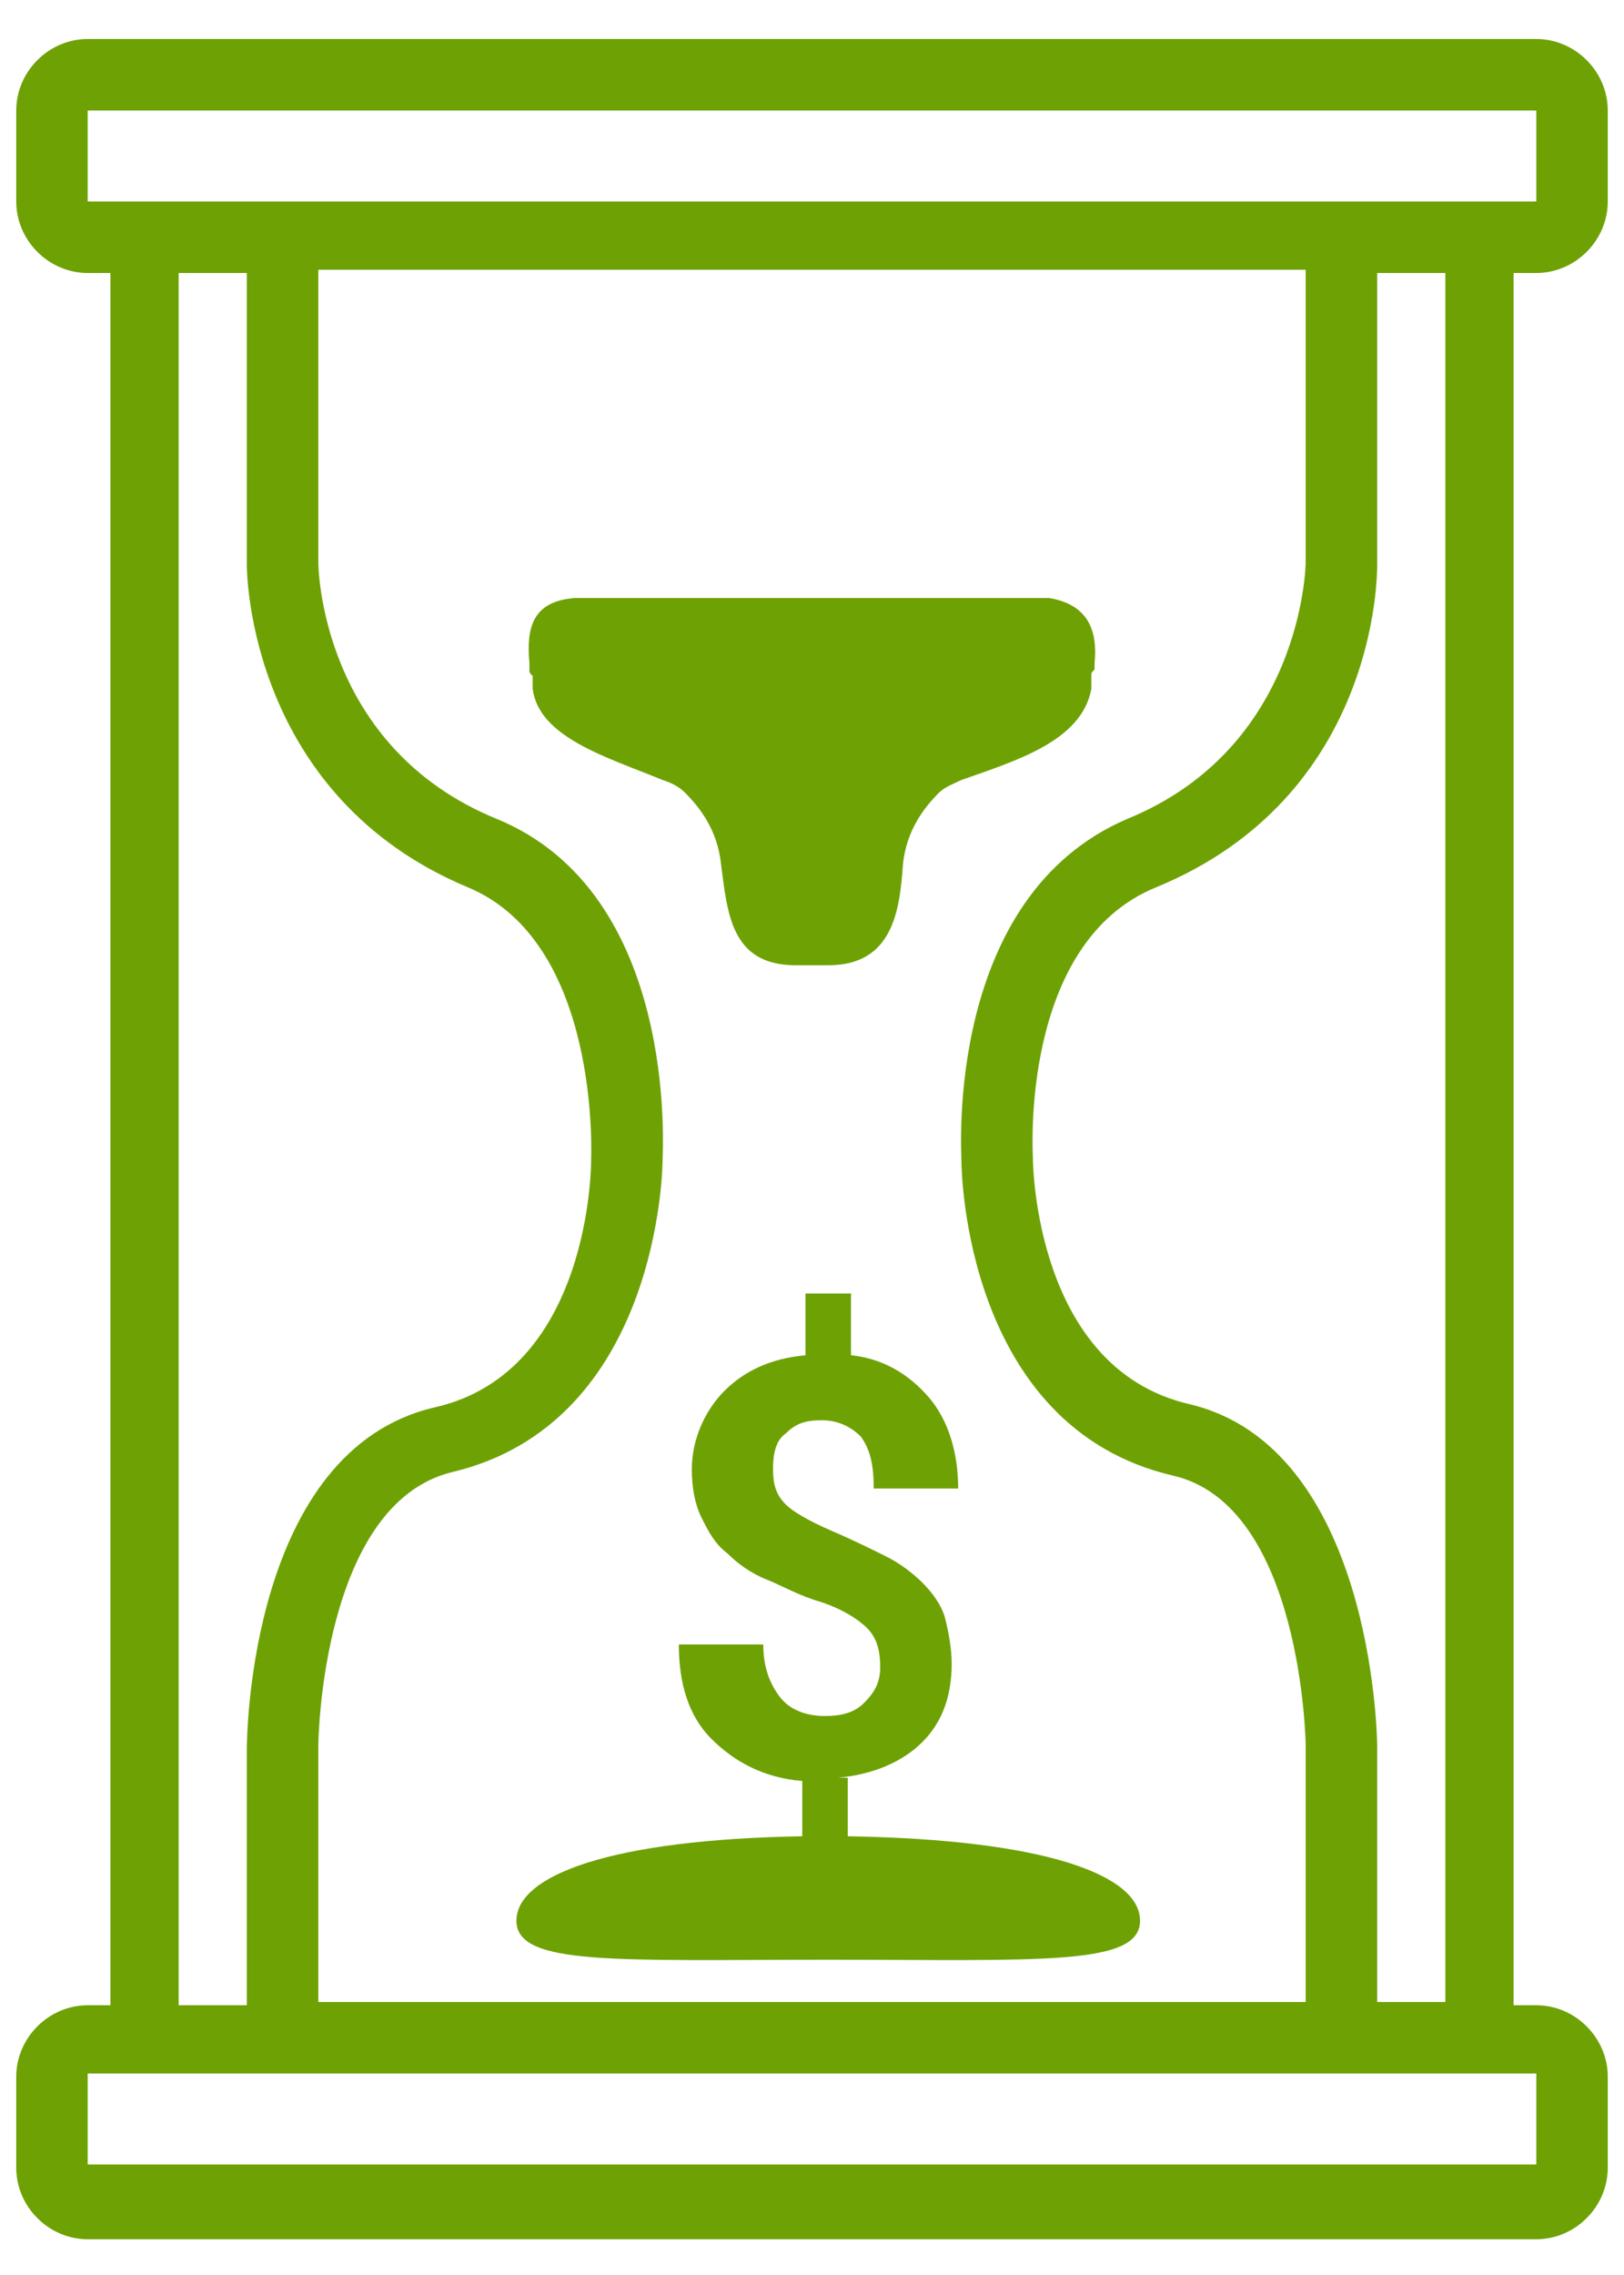
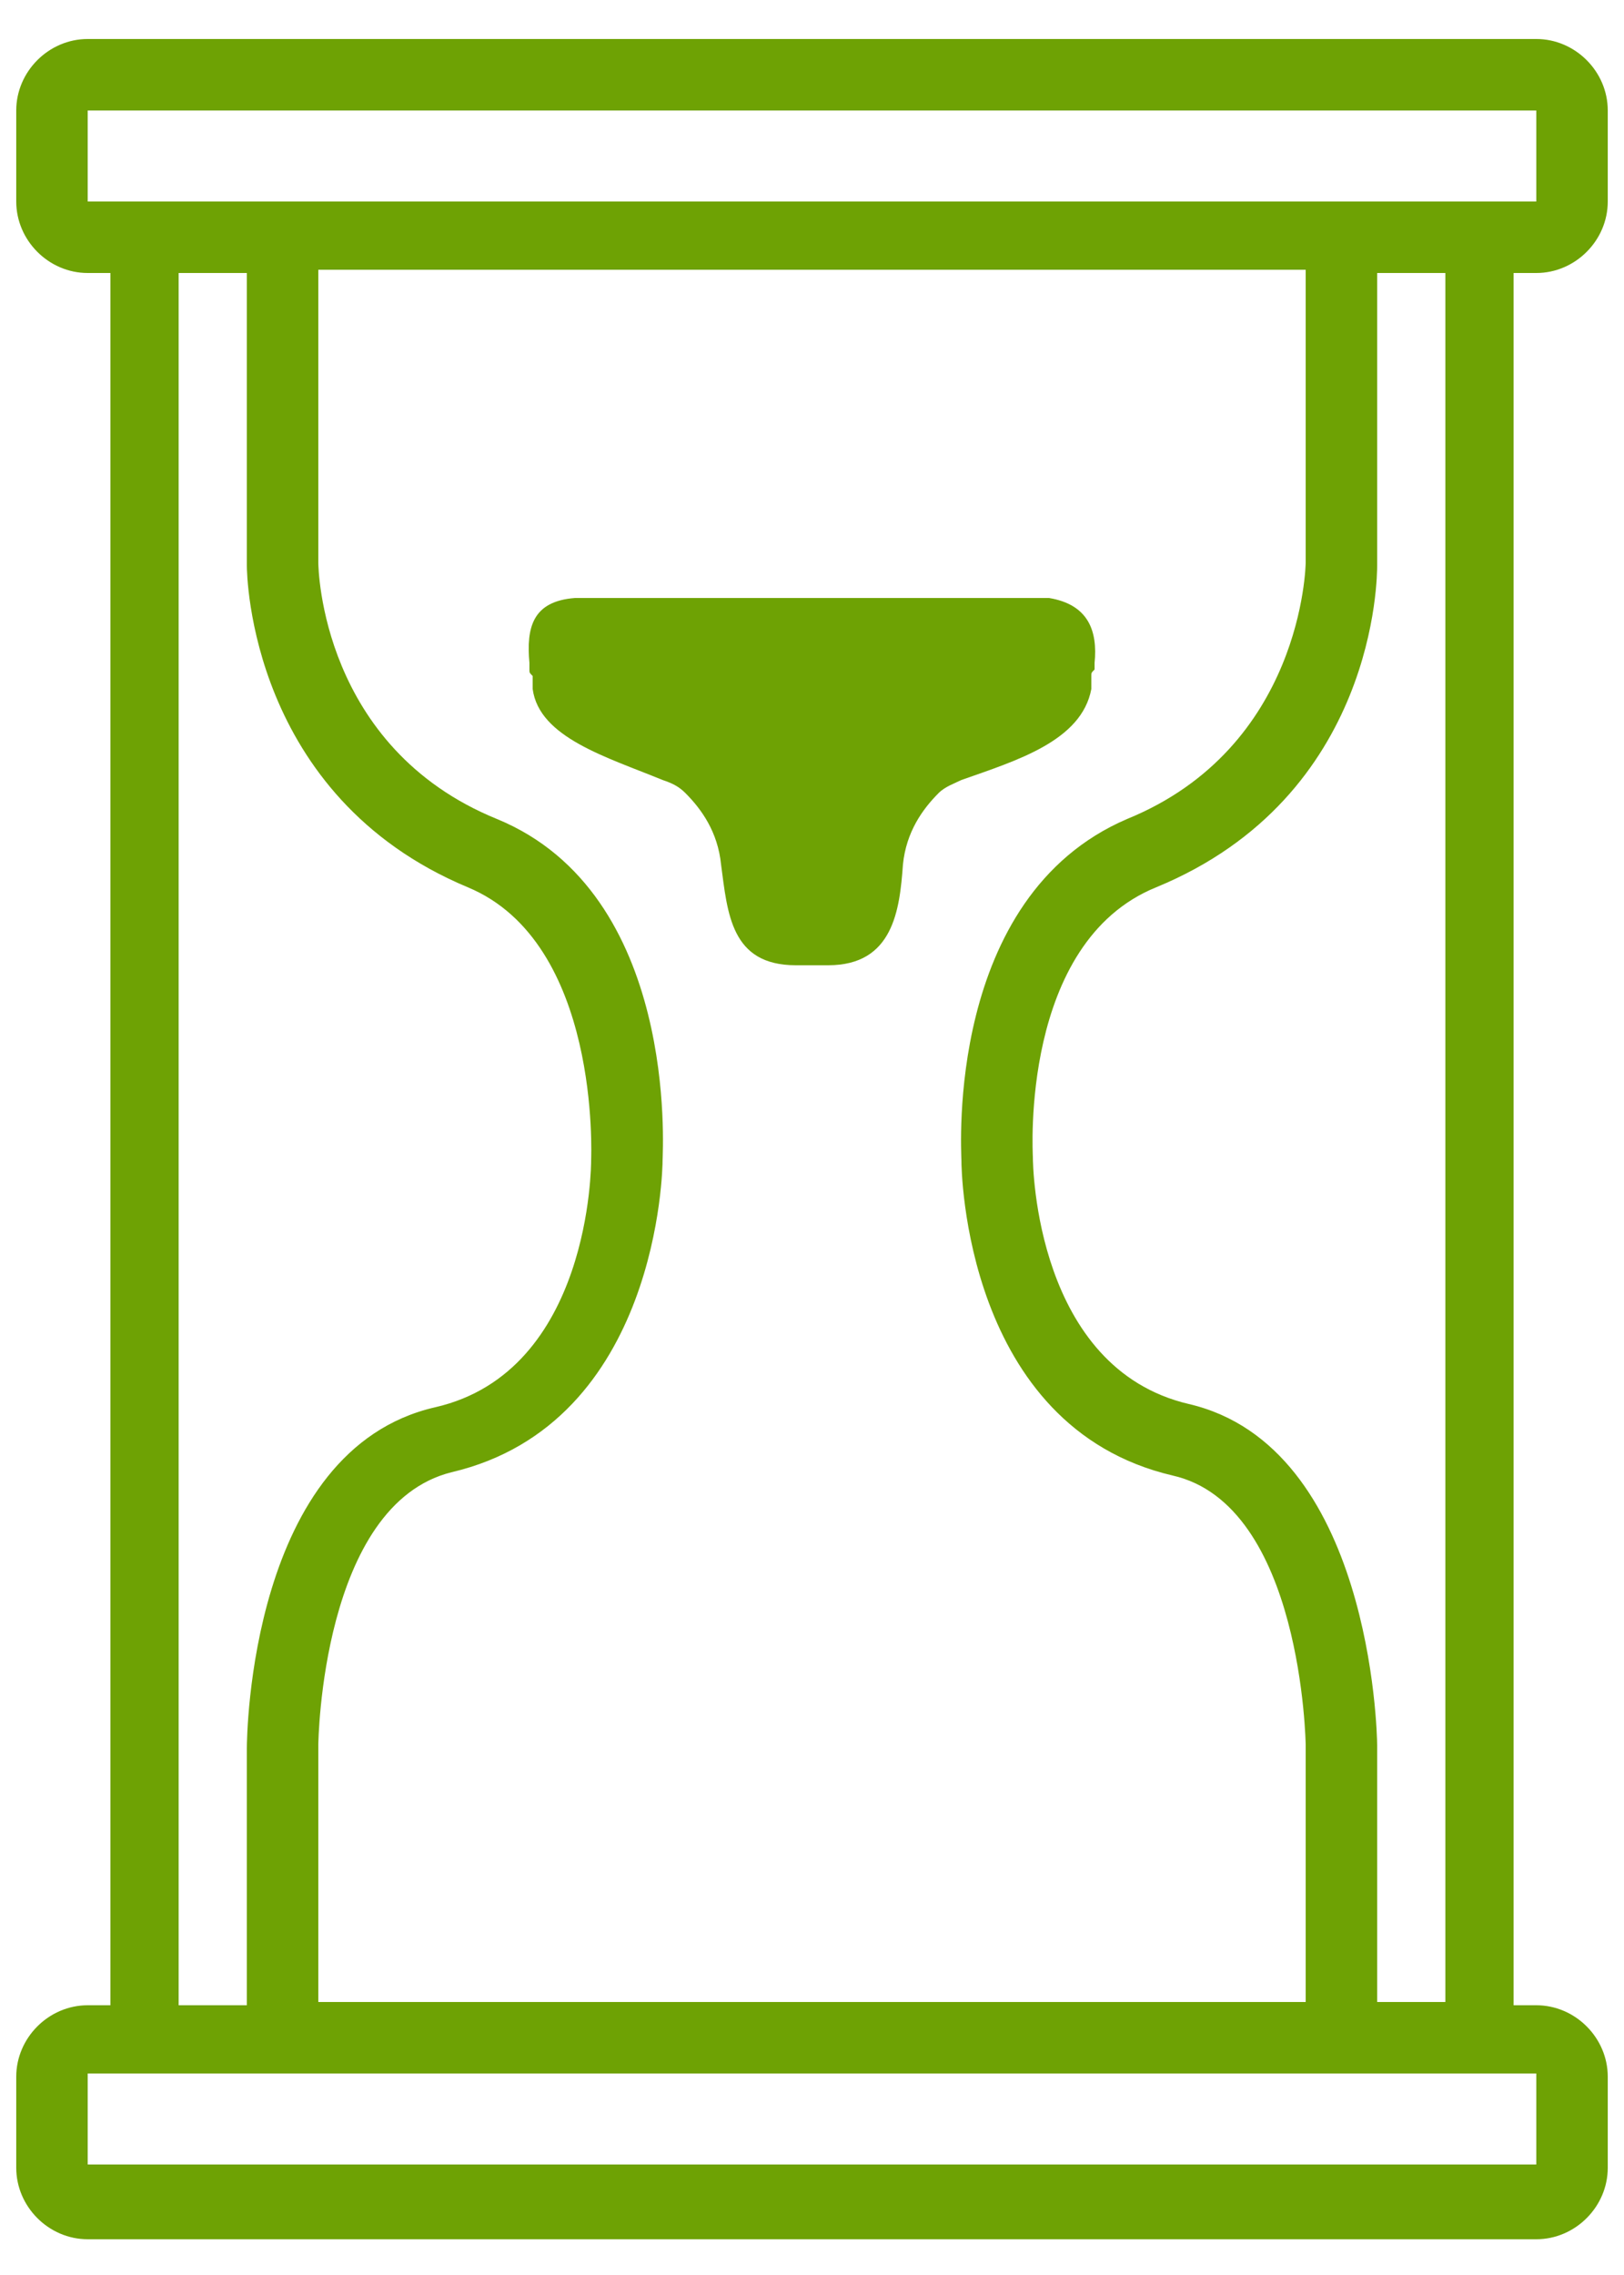
<svg xmlns="http://www.w3.org/2000/svg" version="1.1" id="Layer_1" x="0px" y="0px" viewBox="0 0 50 70" style="enable-background:new 0 0 50 70;" xml:space="preserve">
  <style type="text/css">
	.st0{fill:#6EA204;}
</style>
  <g>
    <path class="st0" d="M47.3,8.4c1.2,0,2.2-1,2.2-2.2V3.4c0-1.2-1-2.2-2.2-2.2H2.7c-1.2,0-2.2,1-2.2,2.2v2.8c0,1.2,1,2.2,2.2,2.2h0.7   v53.3H2.7c-1.2,0-2.2,1-2.2,2.2v2.8c0,1.2,1,2.2,2.2,2.2h44.6c1.2,0,2.2-1,2.2-2.2v-2.8c0-1.2-1-2.2-2.2-2.2h-0.7V8.4H47.3z    M2.7,3.4h44.6l0,2.8H2.7V3.4z M29.6,35.7c0,0.3,0.1,8.2,6.5,9.7c4,0.9,4.1,8.3,4.1,8.3v7.9H9.8v-7.9c0-0.1,0.1-7.4,4.1-8.4   c6.4-1.5,6.5-9.4,6.5-9.6c0-0.3,0.5-8.2-5.1-10.5c-5.4-2.2-5.5-7.7-5.5-7.9v-9h30.4v9c0,0.1-0.1,5.7-5.5,7.9   C29.1,27.6,29.6,35.4,29.6,35.7z M5.5,8.4h2.1v9c0,0.3,0.1,7.1,6.8,9.9c4.1,1.7,3.8,8.3,3.8,8.4c0,0.1,0,6.5-4.8,7.6   c-5.7,1.3-5.8,10.1-5.8,10.5v7.9H5.5V8.4z M47.3,66.6H2.7v-2.8h44.6L47.3,66.6z M44.5,61.6h-2.1v-7.9c0-0.4-0.2-9.2-5.8-10.5   c-4.7-1.1-4.8-7.3-4.8-7.6c0-0.1-0.4-6.6,3.8-8.3c6.8-2.8,6.8-9.6,6.8-9.9v-9h2.1V61.6z" />
-     <path class="st0" d="M25.8,54.7c1.1-0.1,2-0.5,2.6-1.1c0.6-0.6,0.9-1.4,0.9-2.4c0-0.5-0.1-1-0.2-1.4s-0.4-0.8-0.7-1.1   c-0.3-0.3-0.7-0.6-1.1-0.8s-1-0.5-1.7-0.8c-0.7-0.3-1.2-0.6-1.4-0.8c-0.3-0.3-0.4-0.6-0.4-1.1c0-0.5,0.1-0.9,0.4-1.1   c0.3-0.3,0.6-0.4,1.1-0.4c0.5,0,0.9,0.2,1.2,0.5c0.3,0.4,0.4,0.9,0.4,1.6h2.6c0-1.1-0.3-2.1-0.9-2.8c-0.6-0.7-1.4-1.2-2.4-1.3v-1.9   h-1.4v1.9c-1.1,0.1-1.9,0.5-2.5,1.1c-0.6,0.6-1,1.5-1,2.4c0,0.6,0.1,1.1,0.3,1.5c0.2,0.4,0.4,0.8,0.8,1.1c0.3,0.3,0.7,0.6,1.2,0.8   c0.5,0.2,1,0.5,1.7,0.7c0.6,0.2,1.1,0.5,1.4,0.8c0.3,0.3,0.4,0.7,0.4,1.2c0,0.5-0.2,0.8-0.5,1.1c-0.3,0.3-0.7,0.4-1.2,0.4   c-0.6,0-1.1-0.2-1.4-0.6c-0.3-0.4-0.5-0.9-0.5-1.6h-2.6c0,1.2,0.3,2.2,1,2.9c0.7,0.7,1.6,1.2,2.8,1.3v1.7c-5.9,0.1-8.8,1.2-8.8,2.6   c0,1.4,3.1,1.2,9.6,1.2s9.6,0.2,9.6-1.2c0-1.4-2.9-2.5-9-2.6V54.7z" />
    <path class="st0" d="M33.6,21.2c0-0.1,0-0.2,0-0.4c0-0.1,0-0.1,0.1-0.2c0-0.1,0-0.1,0-0.2c0.1-1-0.2-1.8-1.4-2c-0.1,0-0.1,0-0.1,0   h-0.3H19.2h-1.4c0,0,0,0-0.1,0c-1.3,0.1-1.5,0.9-1.4,2c0,0.1,0,0.1,0,0.2c0,0.1,0,0.1,0.1,0.2c0,0.1,0,0.2,0,0.4   c0.2,1.5,2.3,2.1,4,2.8c0.3,0.1,0.5,0.2,0.7,0.4c0.5,0.5,1,1.2,1.1,2.2c0.2,1.5,0.3,3.1,2.3,3.1c0.2,0,0.3,0,0.5,0   c0.2,0,0.3,0,0.5,0c2,0,2.2-1.7,2.3-3.1c0.1-1,0.6-1.7,1.1-2.2c0.2-0.2,0.5-0.3,0.7-0.4C31.3,23.4,33.3,22.8,33.6,21.2z" />
  </g>
</svg>